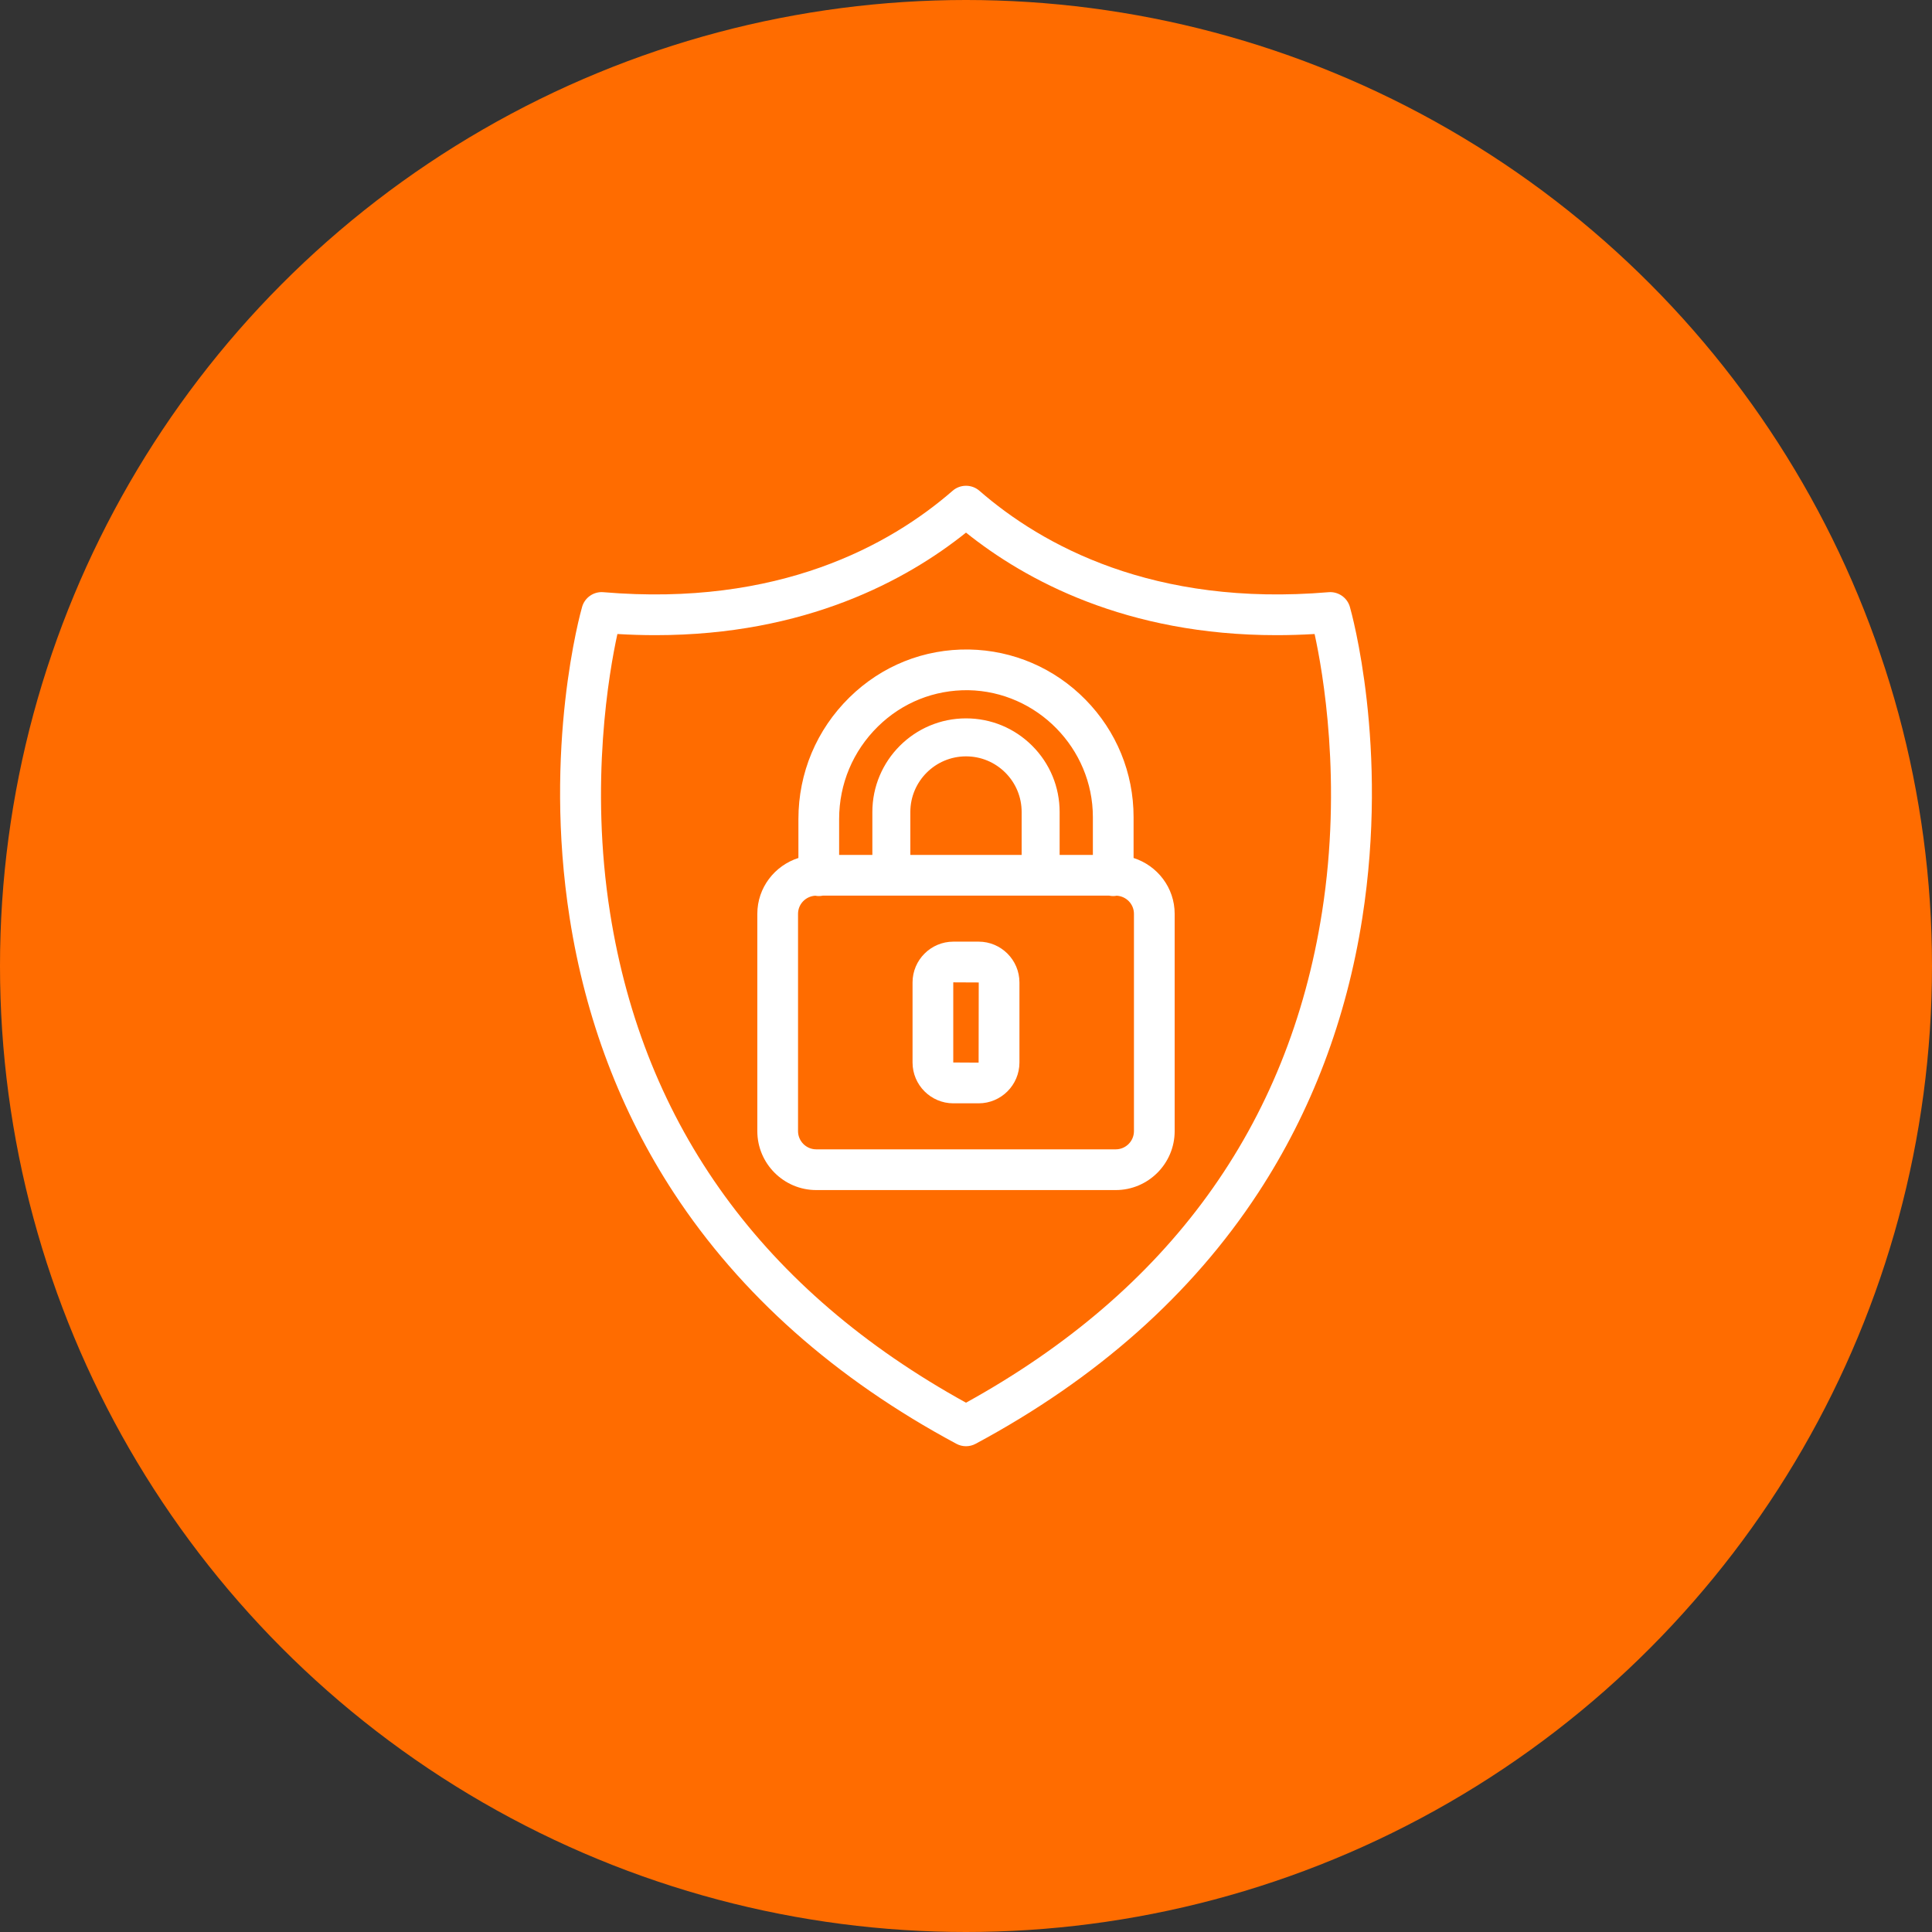
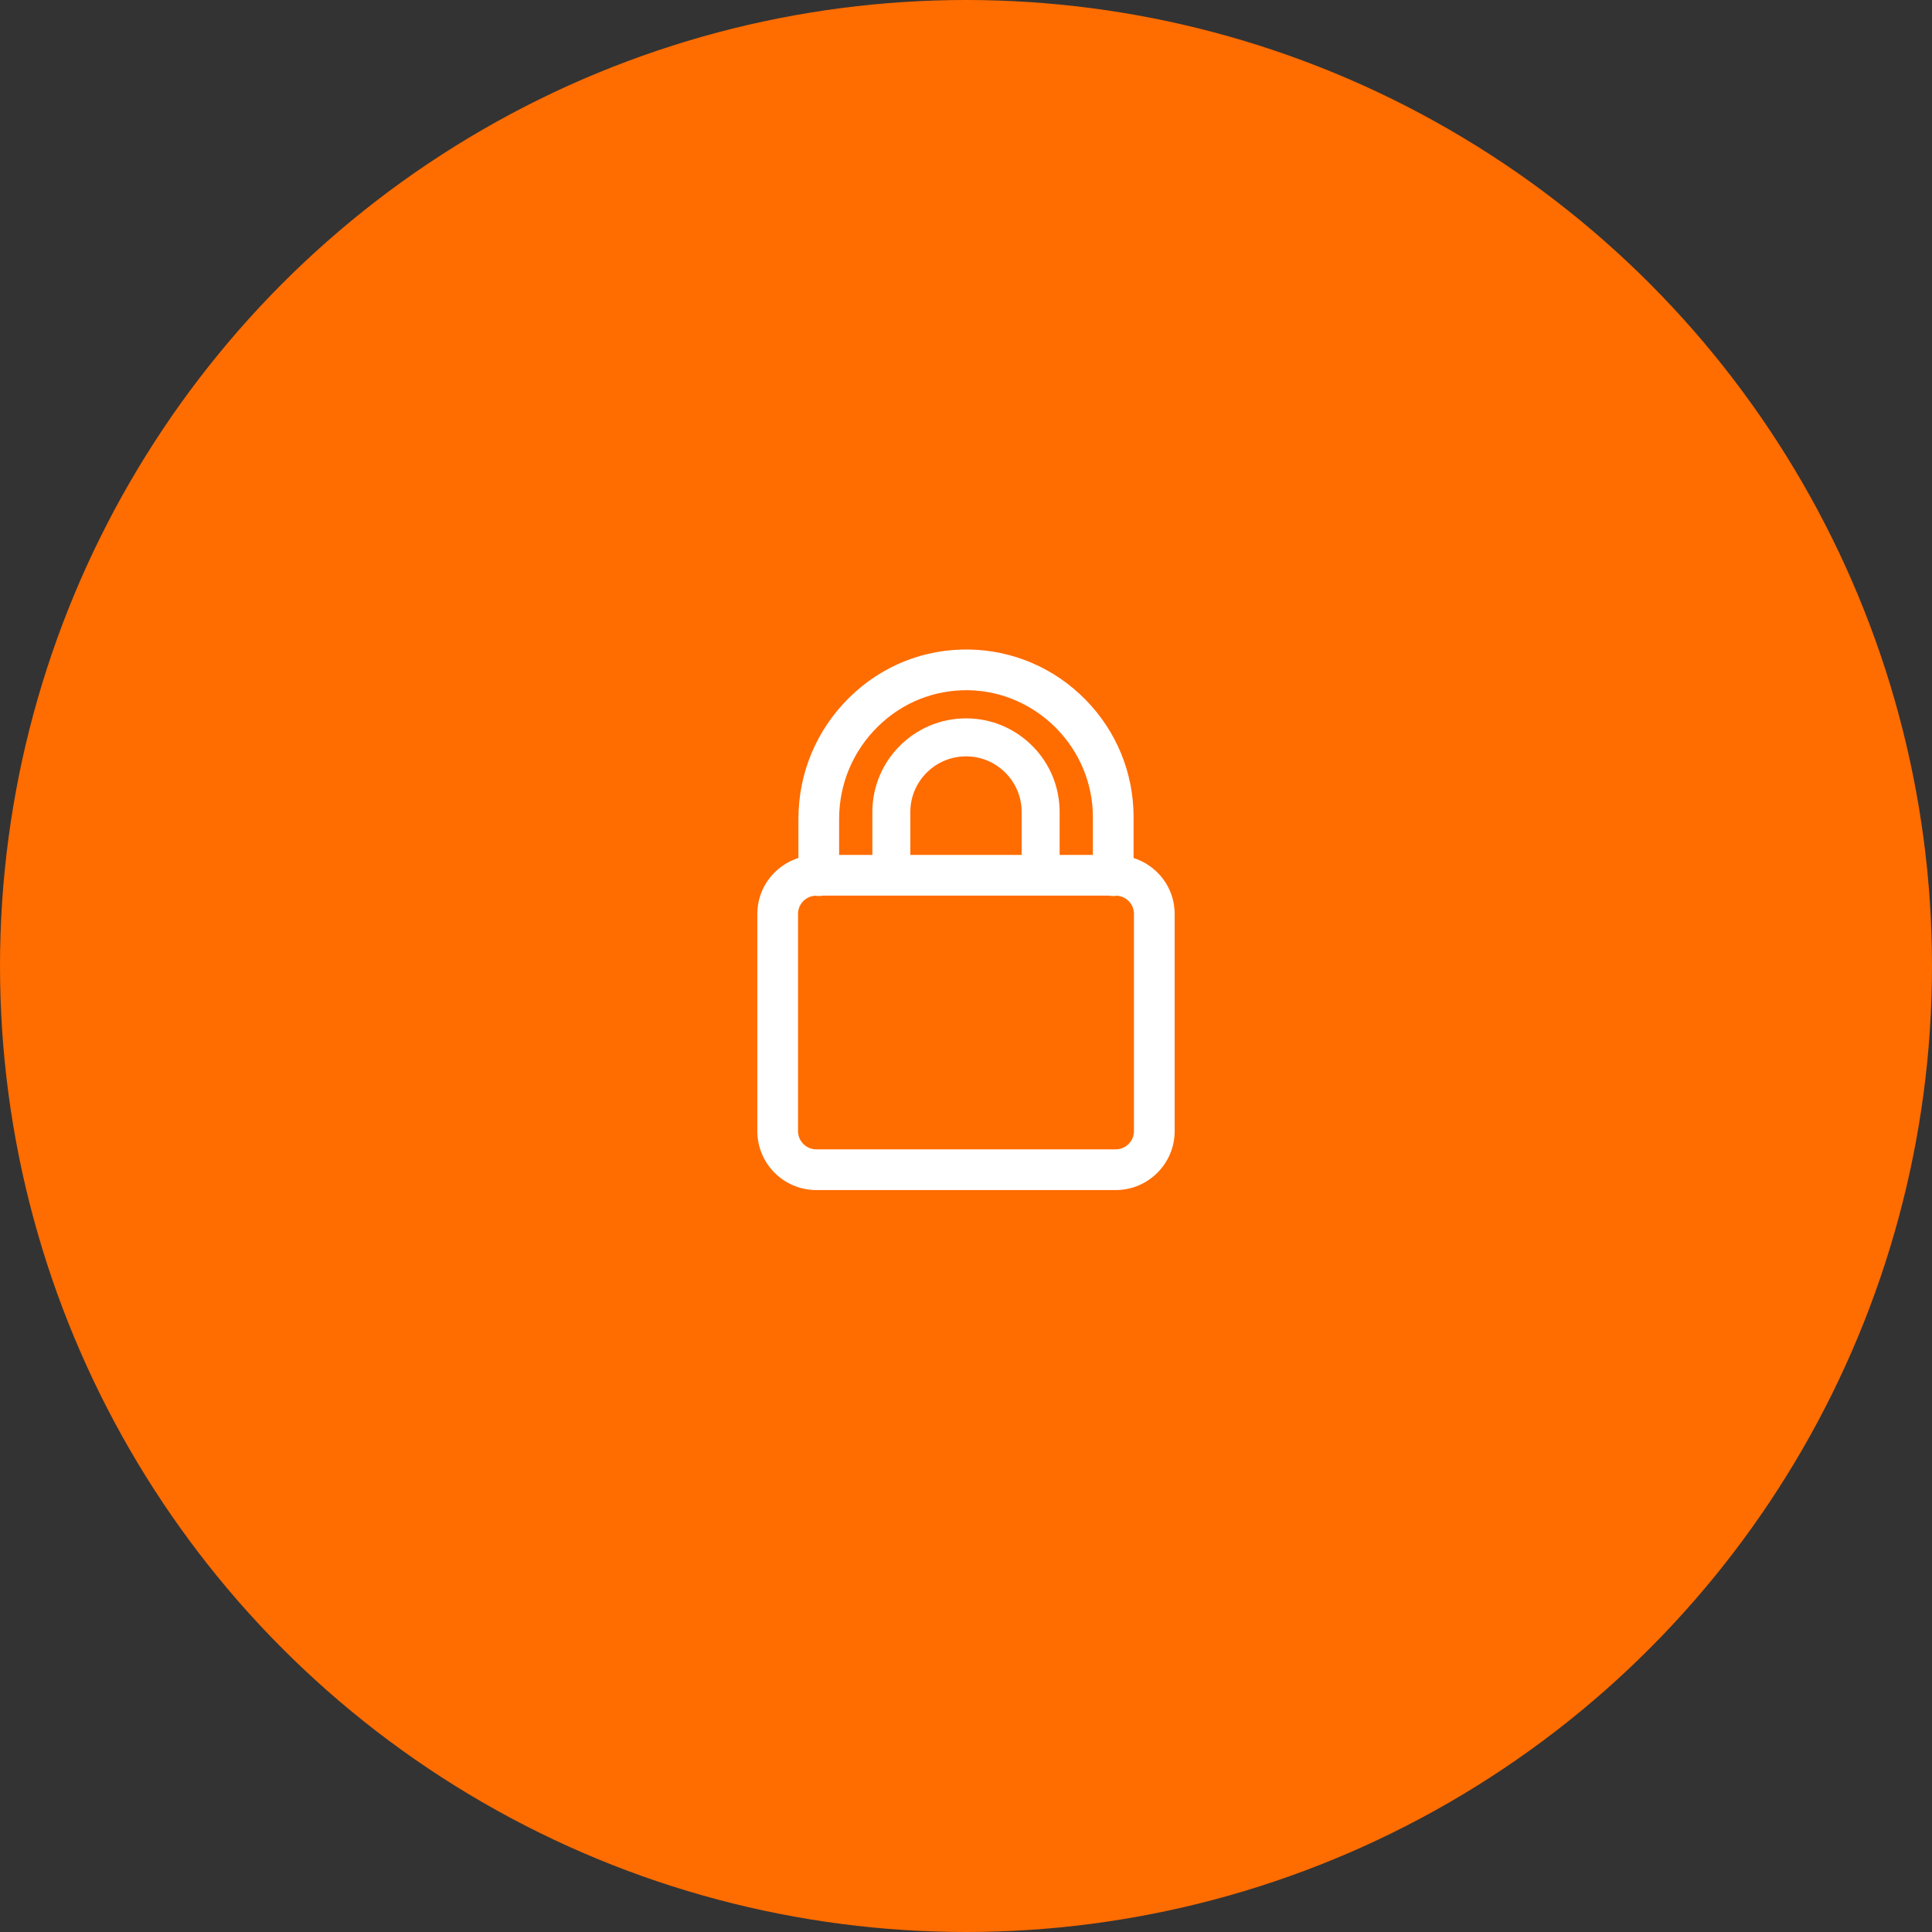
<svg xmlns="http://www.w3.org/2000/svg" id="Outlined" version="1.1" viewBox="0 0 175 175">
  <rect x="0" y="0" width="175" height="175" fill="#333333" stroke="none" />
  <defs>
    <style>
      .st0 {
        fill: #ff6c00;
      }

      .st1 {
        fill: #ffffff;
      }
    </style>
  </defs>
  <circle id="Ellipse_13" class="st0" cx="87.5" cy="87.5" r="87.5" />
  <g>
-     <path class="st1" d="M122.272,54.971c-.242-.846-1.061-1.403-1.928-1.33-15.861,1.343-25.959-4.253-31.633-9.19-.689-.6-1.73-.6-2.42,0-5.676,4.937-15.775,10.534-31.635,9.19-.876-.078-1.688.485-1.929,1.33-.146.511-3.552,12.691-1.124,28.2,1.43,9.129,4.601,17.497,9.426,24.872,6.022,9.203,14.635,16.853,25.6,22.736.268.144.569.22.872.22.303,0,.604-.076.871-.22,10.964-5.883,19.575-13.533,25.597-22.738,4.825-7.374,7.996-15.741,9.426-24.871,2.433-15.537-.977-27.689-1.123-28.199ZM119.752,82.6c-3.032,19.364-13.883,34.32-32.251,44.456-18.337-10.116-29.183-25.037-32.239-44.353-1.865-11.792-.081-21.88.662-25.274,1.166.069,2.326.104,3.456.104,13.597-0,22.755-4.99,28.121-9.289,5.363,4.299,14.519,9.289,28.117,9.289,1.132,0,2.293-.035,3.458-.104.741,3.373,2.521,13.394.677,25.17Z" />
    <path class="st1" d="M102.679,77.715v-3.706c0-4.001-1.548-7.78-4.359-10.639-2.808-2.855-6.553-4.467-10.545-4.539-4.072-.063-7.91,1.469-10.833,4.34-2.98,2.928-4.622,6.842-4.622,11.021v3.523c-2.15.69-3.722,2.685-3.722,5.062v19.679c0,2.944,2.396,5.34,5.34,5.34h27.123c2.944,0,5.34-2.396,5.34-5.34v-19.679c0-2.377-1.571-4.372-3.722-5.062ZM74.164,81.165c.131,0,.259-.015.382-.041h25.907c.123.026.251.041.382.041.108,0,.213-.014.316-.032.869.048,1.562.763,1.562,1.643v19.679c0,.911-.741,1.652-1.652,1.652h-27.123c-.911,0-1.652-.741-1.652-1.652v-19.679c0-.88.694-1.595,1.562-1.643.103.018.208.032.316.032ZM87.709,62.518c6.221.111,11.283,5.266,11.283,11.49v3.429h-3.011v-3.885c0-2.267-.882-4.397-2.484-5.999-1.603-1.601-3.731-2.483-5.997-2.483-4.677,0-8.482,3.805-8.482,8.482v3.885h-3.01v-3.245c0-3.182,1.25-6.162,3.519-8.39,2.208-2.169,5.11-3.322,8.183-3.284ZM92.54,77.437h-10.082v-3.885c0-2.779,2.261-5.041,5.041-5.041,1.346,0,2.612.524,3.565,1.476.951.952,1.476,2.218,1.476,3.565v3.885Z" />
-     <path class="st1" d="M86.356,99.939h2.287c2.039,0,3.698-1.659,3.698-3.698v-7.249c0-2.039-1.659-3.698-3.698-3.698h-2.287c-2.039,0-3.698,1.659-3.698,3.698v7.249c0,2.039,1.659,3.698,3.698,3.698ZM88.643,96.252l-2.297-.012v-7.248c0-.006.005-.011.011-.011l2.297.011-.011,7.26Z" />
  </g>
</svg>